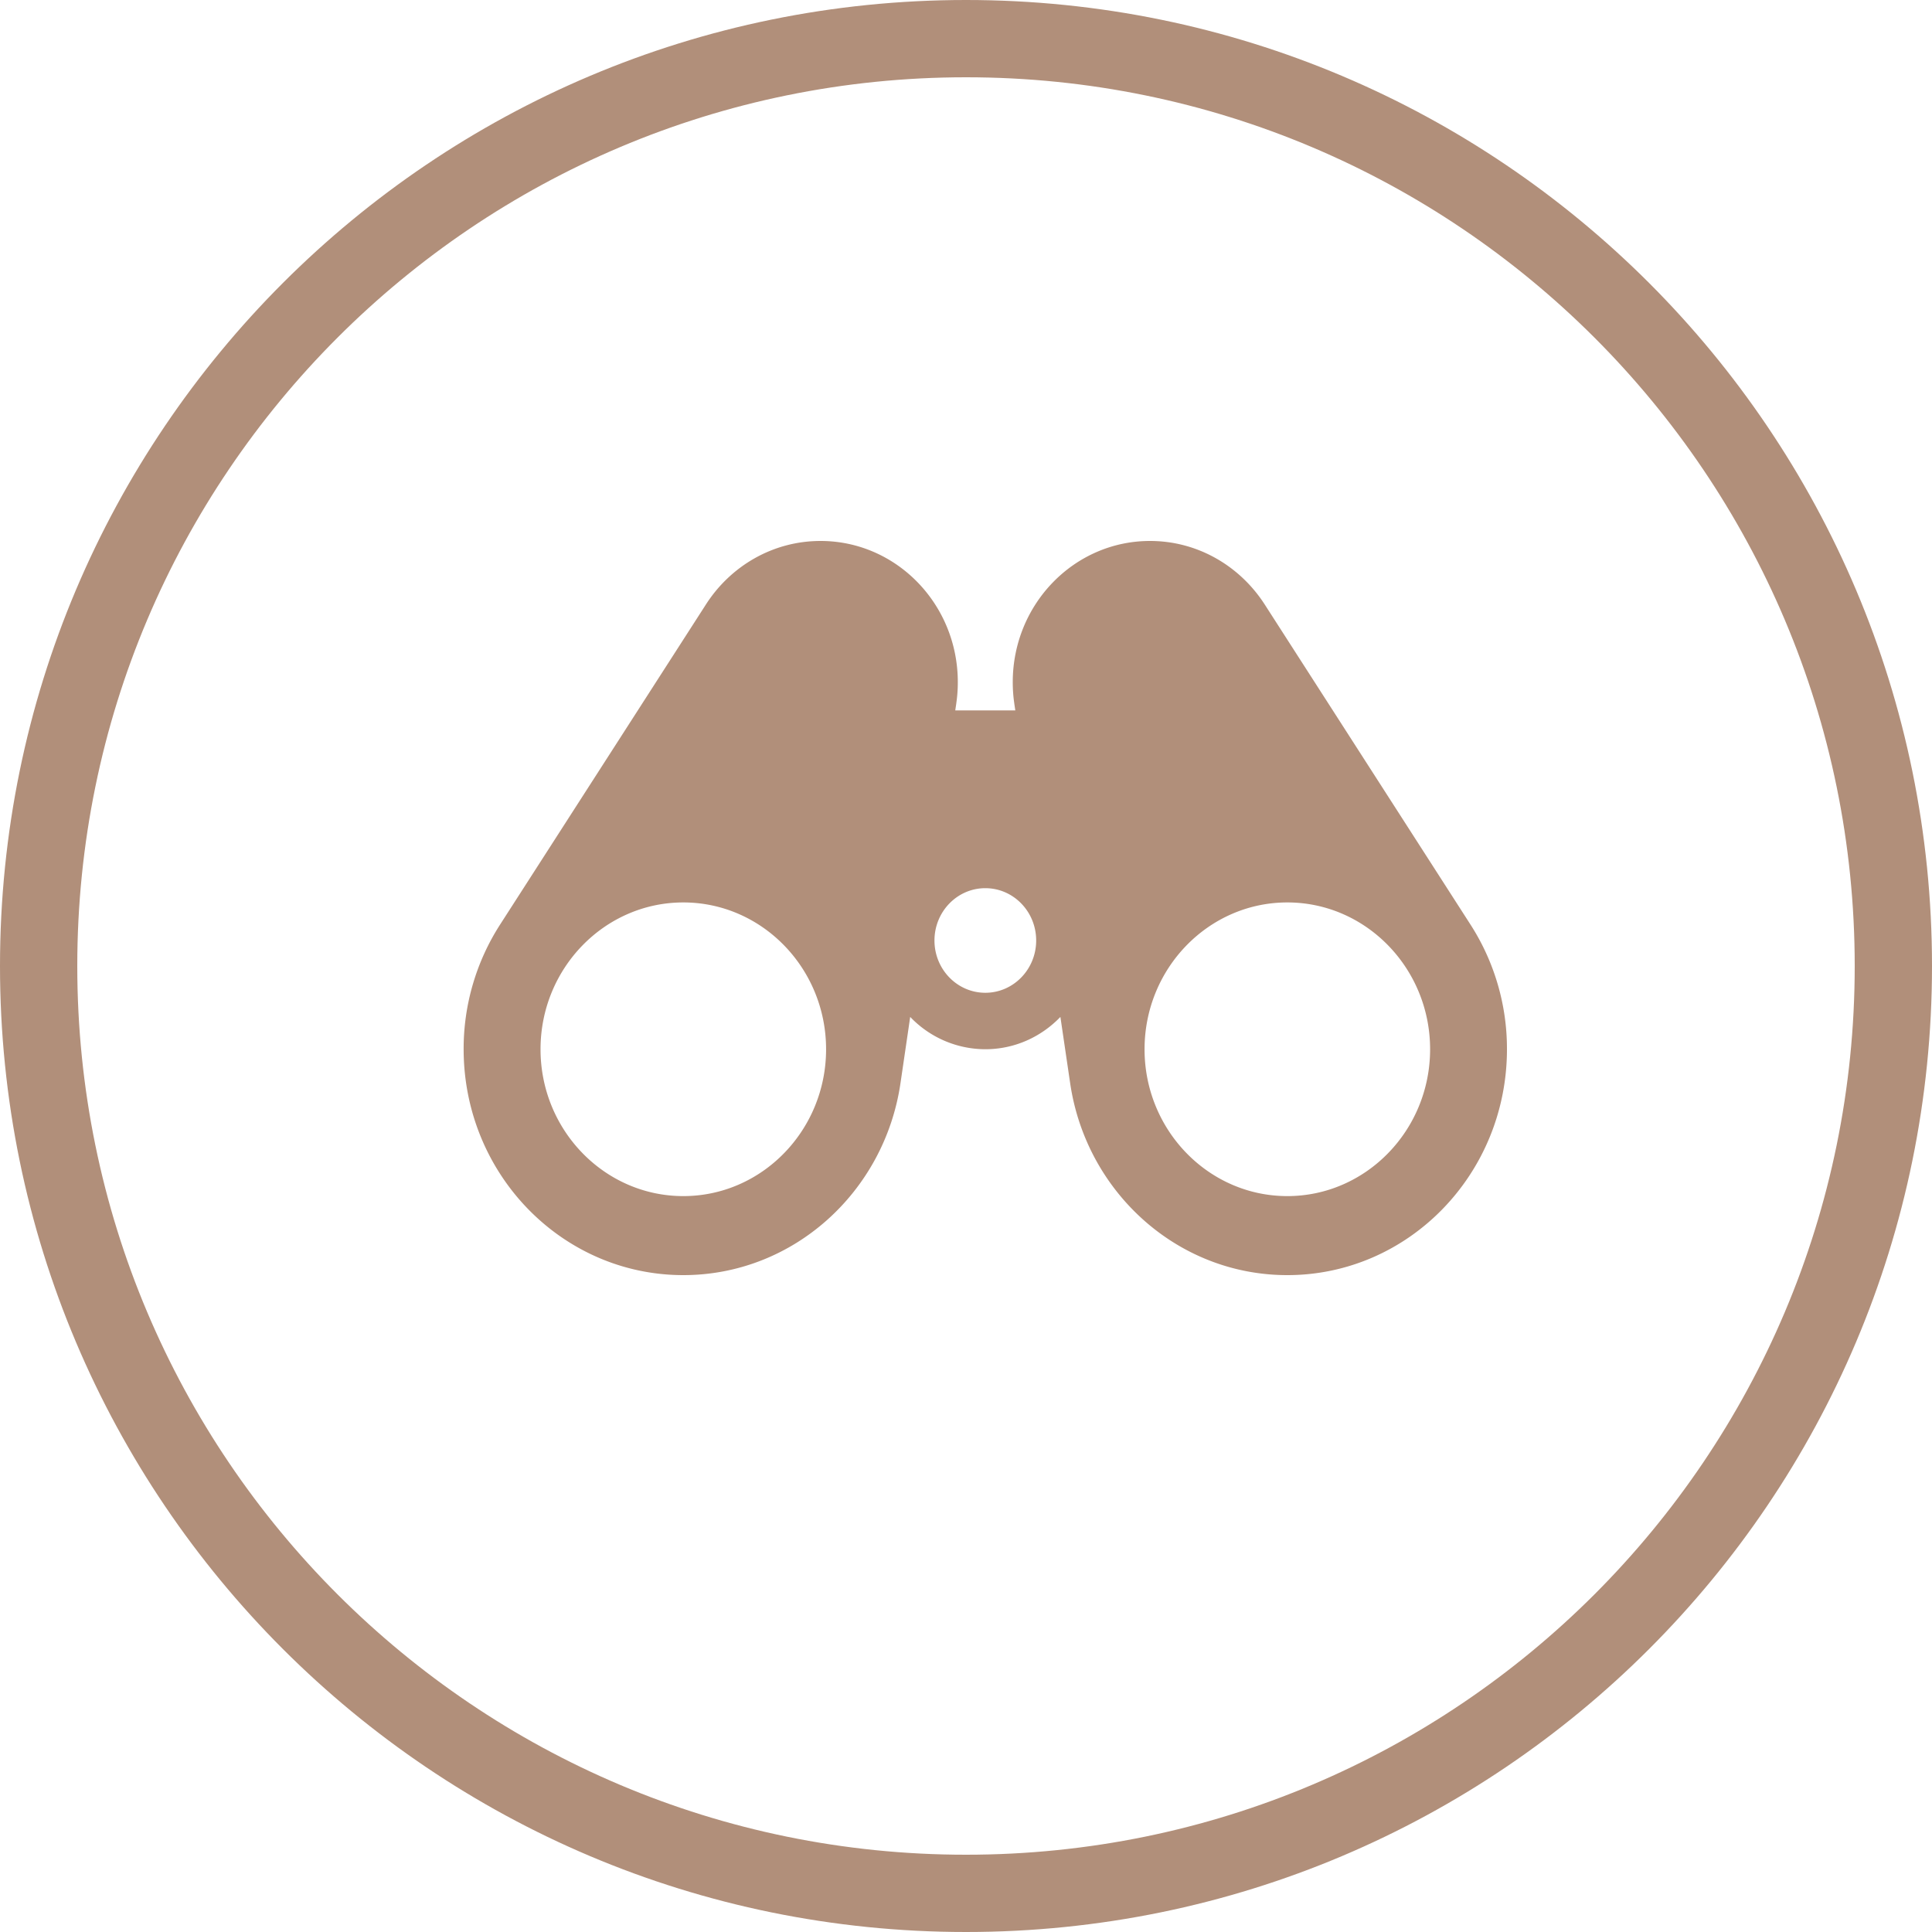
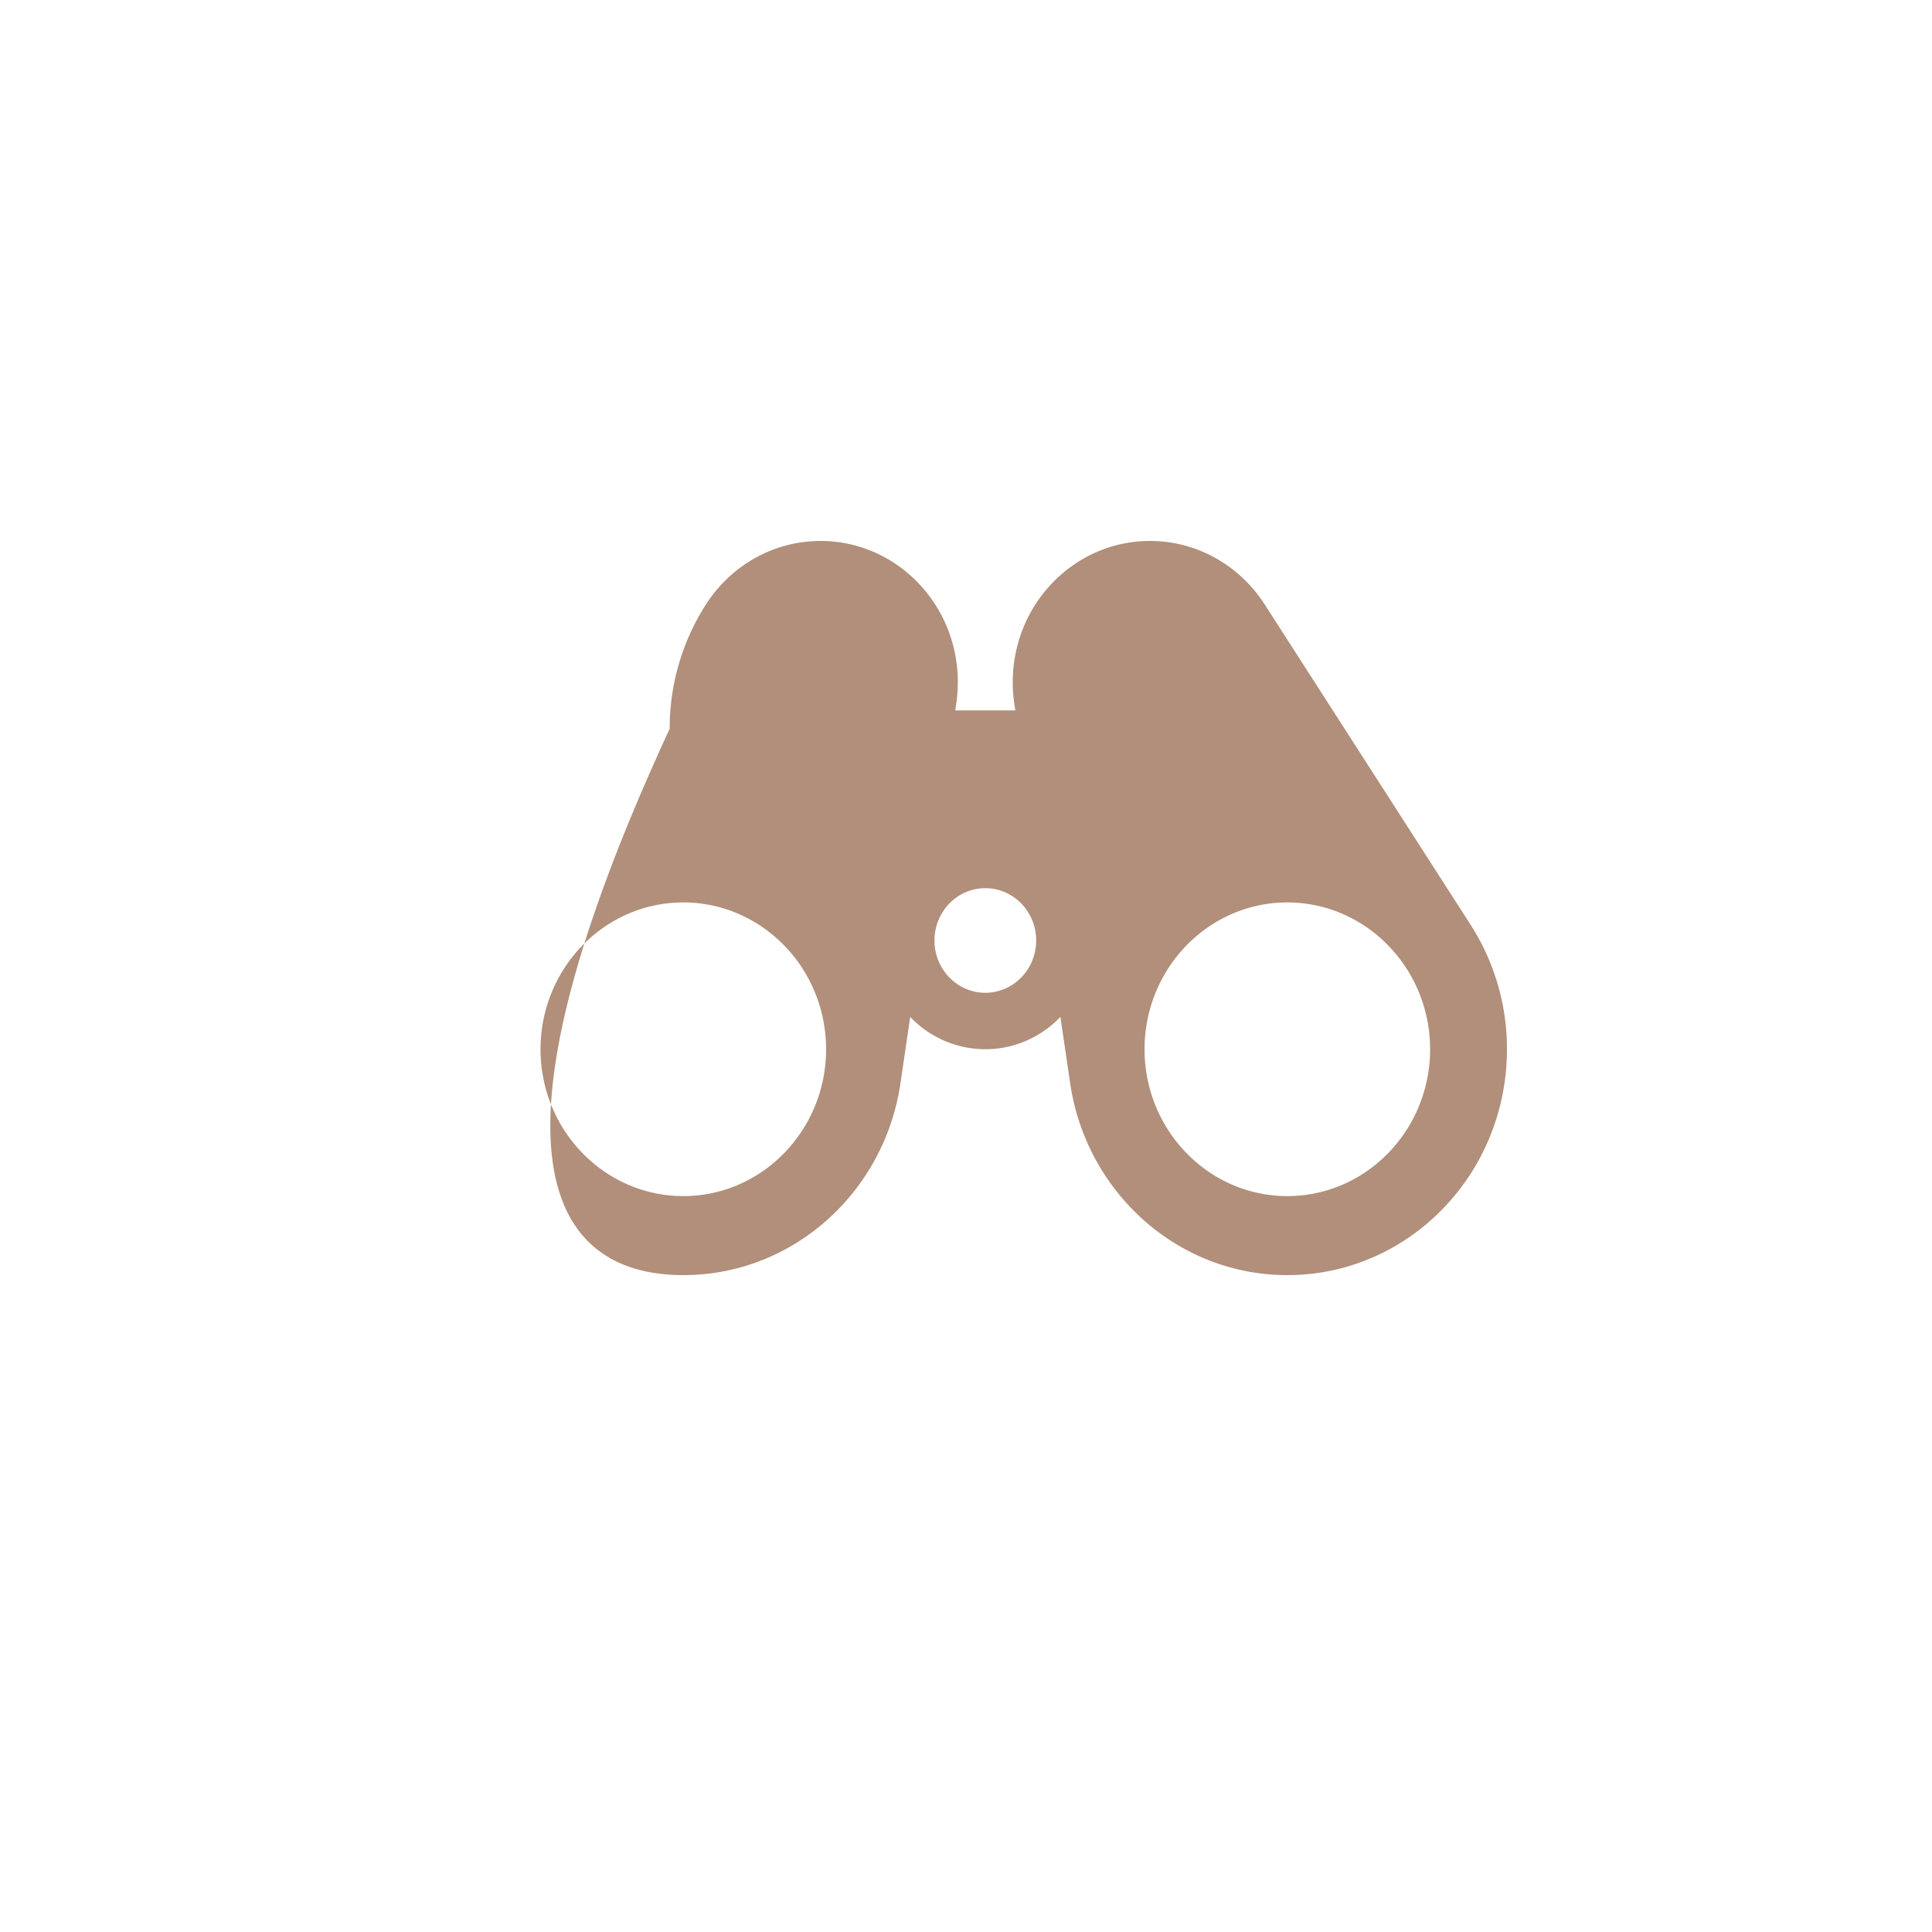
<svg xmlns="http://www.w3.org/2000/svg" width="50" height="50" viewBox="0 0 50 50">
  <g fill="#B18F7A" fill-rule="nonzero">
-     <path d="M25 50c13.807 0 25-11.193 25-25S38.807 0 25 0 0 11.193 0 25s11.193 25 25 25zm0-2C12.297 48 2 37.703 2 25S12.297 2 25 2s23 10.297 23 23-10.297 23-23 23z" />
-     <path d="M32.729 15.64v.001C32.091 14.652 31.001 14 29.762 14c-1.962 0-3.552 1.636-3.552 3.654 0 .187.013.371.04.55v.006l.026.175h-1.554l.026-.175v-.005c.027-.18.04-.364.04-.551 0-2.018-1.59-3.654-3.552-3.654-1.239 0-2.33.653-2.965 1.641l-5.332 8.292a5.938 5.938 0 0 0-.94 3.22C12 30.384 14.545 33 17.684 33c2.848 0 5.207-2.154 5.62-4.965l.252-1.717a2.692 2.692 0 0 0 1.944.836c.76 0 1.447-.32 1.943-.836l.253 1.717c.413 2.81 2.772 4.965 5.62 4.965C36.456 33 39 30.383 39 27.154a5.94 5.94 0 0 0-.94-3.22l-5.331-8.293zM17.684 30.955c-2.037 0-3.695-1.705-3.695-3.8 0-2.096 1.658-3.8 3.695-3.8s3.695 1.705 3.695 3.8c0 2.095-1.658 3.8-3.695 3.8zm7.816-5.262c-.727 0-1.316-.606-1.316-1.353 0-.748.59-1.354 1.316-1.354.727 0 1.316.606 1.316 1.354 0 .747-.59 1.353-1.316 1.353zm7.816 5.262c-2.037 0-3.695-1.705-3.695-3.8 0-2.096 1.658-3.8 3.695-3.8s3.695 1.705 3.695 3.8c0 2.095-1.658 3.8-3.695 3.8z" />
+     <path d="M32.729 15.64v.001C32.091 14.652 31.001 14 29.762 14c-1.962 0-3.552 1.636-3.552 3.654 0 .187.013.371.04.55v.006l.026.175h-1.554l.026-.175v-.005c.027-.18.04-.364.04-.551 0-2.018-1.59-3.654-3.552-3.654-1.239 0-2.33.653-2.965 1.641a5.938 5.938 0 0 0-.94 3.22C12 30.384 14.545 33 17.684 33c2.848 0 5.207-2.154 5.62-4.965l.252-1.717a2.692 2.692 0 0 0 1.944.836c.76 0 1.447-.32 1.943-.836l.253 1.717c.413 2.81 2.772 4.965 5.62 4.965C36.456 33 39 30.383 39 27.154a5.94 5.94 0 0 0-.94-3.22l-5.331-8.293zM17.684 30.955c-2.037 0-3.695-1.705-3.695-3.8 0-2.096 1.658-3.8 3.695-3.8s3.695 1.705 3.695 3.8c0 2.095-1.658 3.8-3.695 3.8zm7.816-5.262c-.727 0-1.316-.606-1.316-1.353 0-.748.59-1.354 1.316-1.354.727 0 1.316.606 1.316 1.354 0 .747-.59 1.353-1.316 1.353zm7.816 5.262c-2.037 0-3.695-1.705-3.695-3.8 0-2.096 1.658-3.8 3.695-3.8s3.695 1.705 3.695 3.8c0 2.095-1.658 3.8-3.695 3.8z" />
  </g>
</svg>